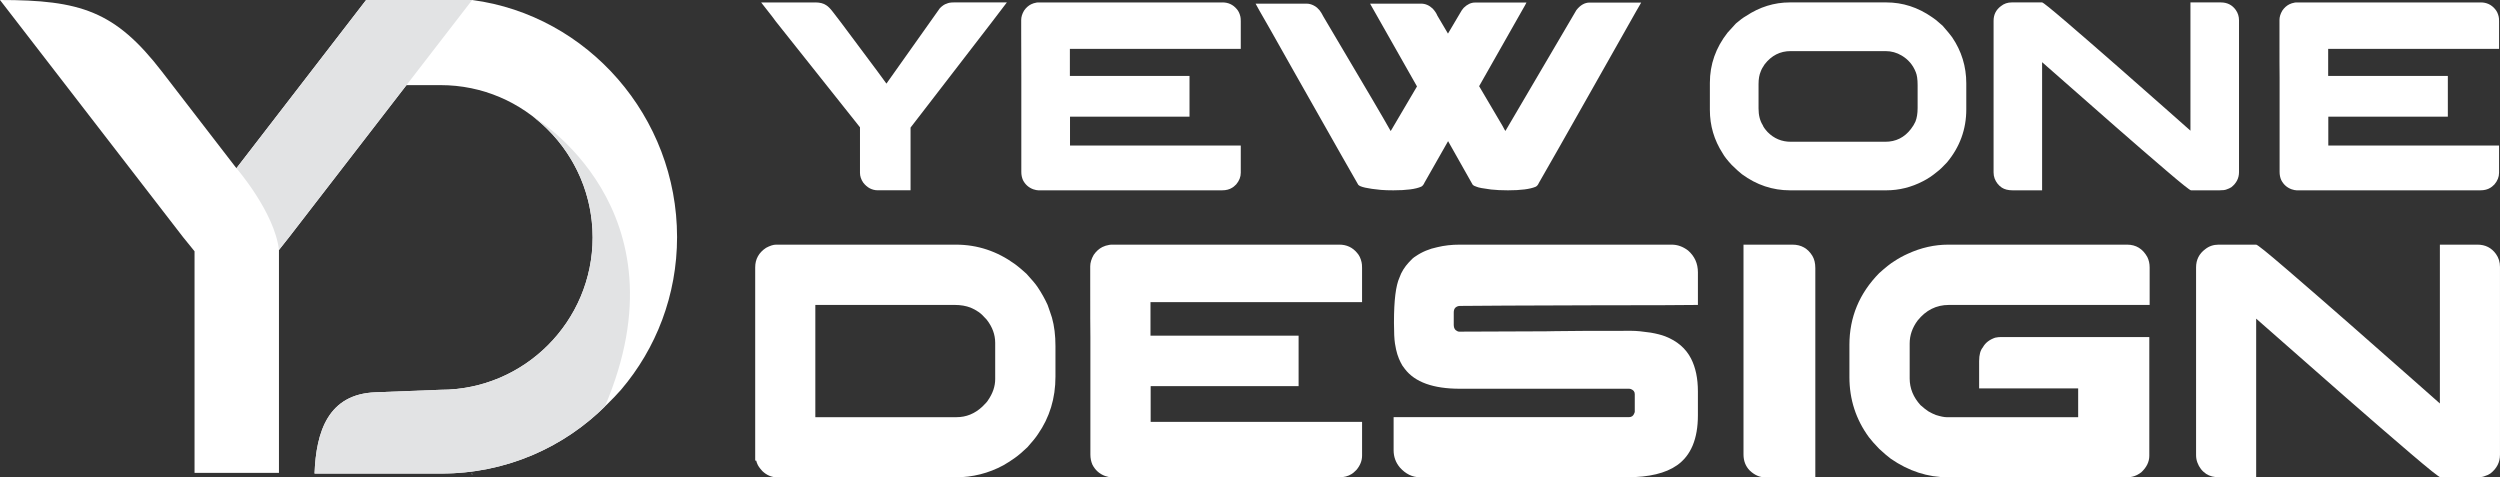
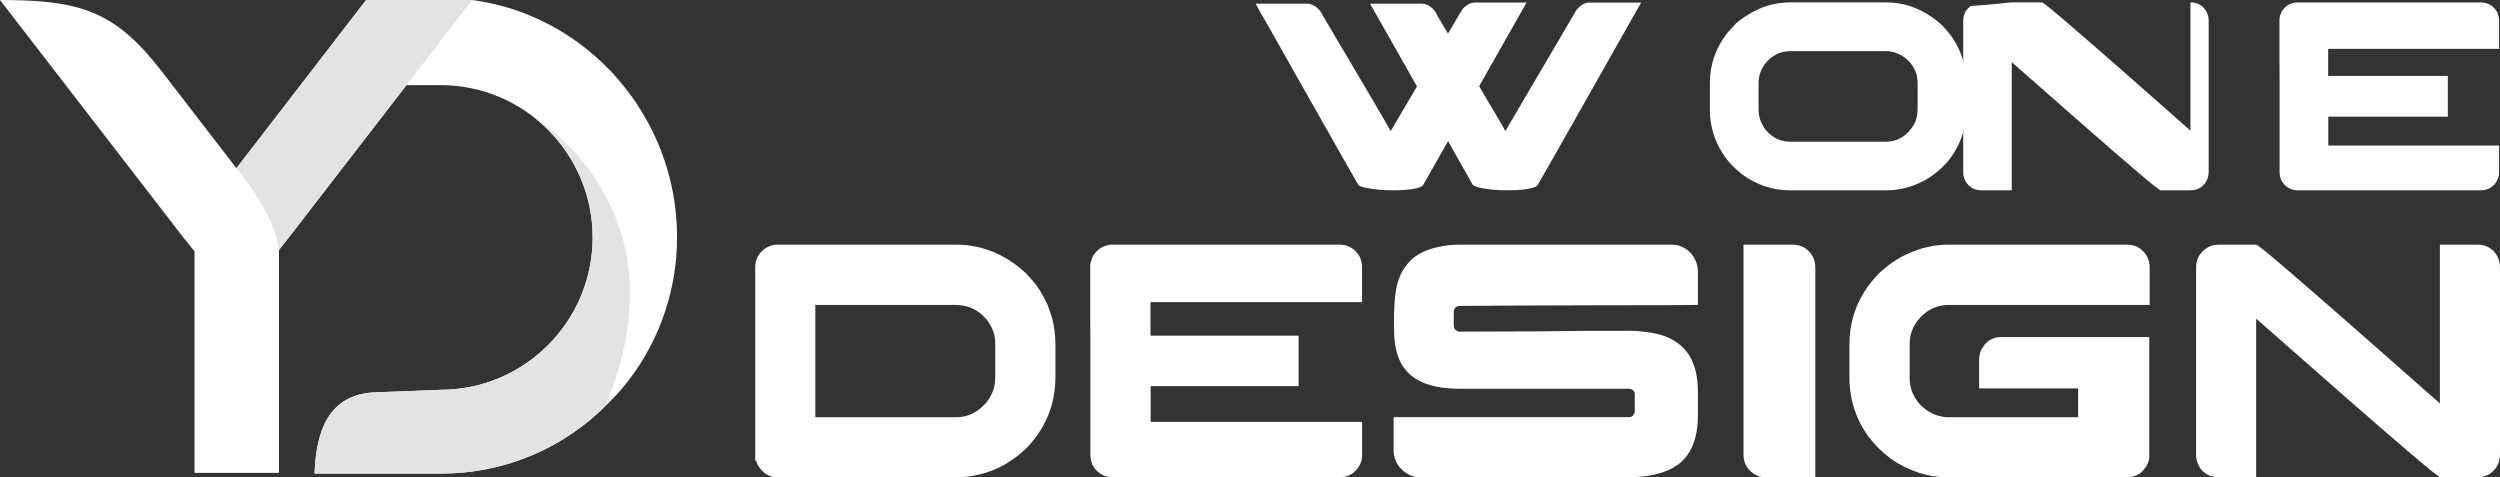
<svg xmlns="http://www.w3.org/2000/svg" version="1.1" id="Calque_1" x="0px" y="0px" width="207.575px" height="39.631px" viewBox="0 0 207.575 39.631" enable-background="new 0 0 207.575 39.631" xml:space="preserve">
  <rect x="0" y="0" width="207.575" height="39.631" fill="#333333" stroke="none" />
  <g>
    <g>
      <path fill-rule="evenodd" clip-rule="evenodd" fill="#FFFFFF" d="M26.118,39.319c3.509,0,7.017,0,10.525,0    c5.384,0,10.265-2.188,13.797-5.778c0.393-0.392,0.786-0.786,1.123-1.177c2.917-3.422,4.654-7.854,4.654-12.677    c0-9.993-7.413-18.416-17.012-19.687C39.1-0.013,38.829,0.229,38.72,0.224c-0.678-0.032-1.213-0.156-1.91-0.165L31.67,7.068h4.918    c6.953,0,12.618,5.674,12.618,12.647c0,6.974-5.666,12.649-12.618,12.649c0,0-3.417,0.133-5.417,0.209    C27.269,32.725,26.245,35.797,26.118,39.319" />
      <path fill-rule="evenodd" clip-rule="evenodd" fill="#FFFFFF" d="M39.205,39.432v-0.112h-0.055L39.205,39.432z M30.399,0    L19.63,13.967c-2.711-3.518-3.474-4.507-6.187-8.025C9.562,0.908,6.676,0,0,0l15.198,19.687l0.955,1.178v18.397h7.009V20.754    l0.843-1.066L39.205,0H30.399z" />
      <path fill-rule="evenodd" clip-rule="evenodd" fill="#E2E3E4" d="M19.63,13.967c0,0,3.161,3.641,3.533,6.787l0.843-1.066    l9.743-12.62L39.205,0h-0.02h-8.786L19.63,13.967z" />
      <path fill-rule="evenodd" clip-rule="evenodd" fill="#E2E3E4" d="M49.206,19.715c0,6.974-5.666,12.649-12.618,12.649    c0,0-3.417,0.133-5.417,0.209c-3.903,0.151-4.926,3.224-5.054,6.746c3.509,0,7.017,0,10.525,0c5.275,0,10.064-2.1,13.579-5.561    c7.02-16.431-5.929-24.051-5.929-24.051C47.279,12.022,49.206,15.649,49.206,19.715" />
    </g>
    <g>
      <g>
-         <path fill="#FFFFFF" d="M67.689,0.201c0.388,0,0.694,0.079,0.918,0.236c0.155,0.096,0.33,0.271,0.525,0.525l0.672,0.874     c0.441,0.588,0.947,1.267,1.517,2.031c0.572,0.765,1.081,1.45,1.53,2.05c0.447,0.602,0.697,0.942,0.75,1.024l4.435-6.259     c0.208-0.209,0.399-0.336,0.571-0.38c0.134-0.069,0.339-0.102,0.616-0.102h4.378c-0.067,0.096-0.499,0.663-1.294,1.697     c-0.793,1.034-1.708,2.221-2.744,3.561c-1.035,1.34-1.95,2.53-2.75,3.568l-1.209,1.567v5.207h-2.71     c-0.484,0-0.892-0.214-1.22-0.638c-0.179-0.264-0.269-0.531-0.269-0.809v-3.783L64.408,1.77c0-0.022-0.403-0.545-1.211-1.568     H67.689z" />
-         <path fill="#FFFFFF" d="M101.498,0.201c0.486,0,0.88,0.184,1.187,0.548c0.142,0.158,0.243,0.366,0.304,0.627     c0.021,0.089,0.032,0.216,0.032,0.381v2.298H88.832v2.25h9.933v3.382h-9.909L88.843,9.7v2.383h14.167     c0.01,0,0.011,0.005,0.011,0.012v2.251c0,0.344-0.127,0.665-0.379,0.964c-0.157,0.155-0.271,0.249-0.337,0.278     c-0.221,0.142-0.5,0.214-0.828,0.214H86.211c-0.104,0-0.246-0.03-0.427-0.089c-0.38-0.143-0.665-0.397-0.849-0.763     c-0.091-0.209-0.135-0.433-0.135-0.672V6.405c-0.006-0.381-0.01-1.62-0.01-3.718v-1.03c0-0.247,0.078-0.504,0.236-0.773     c0.161-0.238,0.357-0.412,0.582-0.526c0.164-0.074,0.287-0.116,0.37-0.123c0.044-0.016,0.113-0.027,0.201-0.033H101.498z" />
        <path fill="#FFFFFF" d="M115.688,15.802c-0.396,0-0.742-0.011-1.043-0.036c-1.096-0.104-1.723-0.246-1.869-0.424l-1.313-2.297     c-0.125-0.229-1.458-2.581-3.997-7.054c-1.231-2.172-1.885-3.33-1.958-3.472c-0.838-1.456-1.256-2.195-1.256-2.216h4.246     c0.229,0,0.466,0.073,0.706,0.223c0.087,0.045,0.209,0.154,0.357,0.325c0.098,0.119,0.202,0.291,0.315,0.516     c1.798,3.044,3.14,5.318,4.031,6.818c0.768,1.308,1.287,2.203,1.557,2.688h0.012c0.014-0.014,0.742-1.25,2.182-3.706     c-0.012,0-0.023-0.008-0.023-0.023c-0.238-0.418-1.529-2.695-3.873-6.832V0.303h4.234c0.352,0,0.67,0.138,0.963,0.414     c0.188,0.208,0.313,0.398,0.379,0.571l0.887,1.501l1.008-1.704c0.09-0.171,0.191-0.316,0.301-0.438     c0.299-0.291,0.607-0.435,0.93-0.435h4.279c-0.023,0.059-0.172,0.327-0.449,0.806c-2.277,4.024-3.436,6.069-3.482,6.138     c0.047,0.082,0.691,1.179,1.939,3.29c0.148,0.284,0.23,0.427,0.244,0.427c0.195-0.336,0.885-1.511,2.072-3.528     c0.463-0.792,1.738-2.96,3.82-6.505c0.328-0.418,0.693-0.627,1.096-0.627h4.266l0.014,0.011c-0.27,0.477-0.408,0.716-0.414,0.716     c-0.092,0.172-1.42,2.523-3.988,7.055c-1.873,3.315-3.234,5.712-4.086,7.189c-0.07,0.165-0.162,0.273-0.279,0.326     c-0.465,0.193-1.227,0.292-2.287,0.292c-0.537,0-1.008-0.023-1.412-0.068c-0.646-0.083-1.043-0.157-1.186-0.224     c-0.158-0.045-0.268-0.105-0.338-0.179c-1.342-2.368-2.021-3.569-2.035-3.606h-0.012v0.01c-1.248,2.203-1.898,3.344-1.949,3.428     c-0.074,0.171-0.164,0.282-0.27,0.334C117.551,15.701,116.778,15.802,115.688,15.802z" />
        <path fill="#FFFFFF" d="M148.602,0.201h8.027c1.35,0,2.613,0.406,3.785,1.222c0.193,0.119,0.438,0.314,0.729,0.582     c0.045,0.037,0.094,0.078,0.145,0.123c0.367,0.419,0.633,0.739,0.797,0.963c0.785,1.157,1.176,2.435,1.176,3.832v2.16     c0,1.649-0.533,3.116-1.602,4.401c-0.338,0.365-0.613,0.627-0.828,0.785c-0.375,0.313-0.76,0.571-1.154,0.772     c-0.971,0.507-1.994,0.762-3.066,0.762h-7.988c-1.441,0-2.77-0.444-3.984-1.334c-0.203-0.156-0.486-0.414-0.852-0.771     c-0.369-0.397-0.619-0.719-0.752-0.964c-0.709-1.097-1.064-2.3-1.064-3.607v-2.25c0-1.531,0.49-2.918,1.469-4.166     c0.143-0.164,0.373-0.418,0.695-0.763c0.32-0.275,0.596-0.481,0.83-0.614C146.1,0.578,147.317,0.201,148.602,0.201z      M146.012,6.977v2.038c0,0.554,0.117,1.013,0.35,1.378c0.043,0.134,0.178,0.325,0.402,0.571c0.531,0.537,1.17,0.806,1.928,0.806     h7.848c0.875,0,1.582-0.354,2.127-1.063c0.158-0.202,0.281-0.407,0.373-0.615c0.117-0.293,0.18-0.664,0.18-1.121V7.067     c0-0.487-0.053-0.847-0.158-1.087c-0.232-0.589-0.621-1.044-1.164-1.366c-0.414-0.247-0.857-0.37-1.334-0.37h-7.895     c-0.867,0-1.584,0.366-2.152,1.099c-0.154,0.223-0.264,0.42-0.324,0.593C146.073,6.211,146.012,6.559,146.012,6.977z" />
-         <path fill="#FFFFFF" d="M167.034,0.201h2.52c0.084,0,0.754,0.542,2.018,1.624c1.262,1.082,2.68,2.316,4.262,3.7     c1.578,1.387,2.979,2.62,4.205,3.702l1.834,1.624V0.201h2.52c0.529,0,0.945,0.208,1.244,0.627     c0.18,0.255,0.268,0.542,0.268,0.863V14.29c0,0.5-0.211,0.918-0.635,1.254c-0.115,0.074-0.254,0.138-0.416,0.19     c-0.104,0.044-0.297,0.068-0.57,0.068h-2.365c-0.09,0-0.77-0.542-2.037-1.624c-1.27-1.084-2.695-2.317-4.277-3.702     c-1.584-1.384-2.986-2.618-4.213-3.702l-1.836-1.612v10.64h-2.451c-0.365,0-0.666-0.075-0.896-0.225     c-0.275-0.186-0.473-0.439-0.596-0.76c-0.057-0.157-0.086-0.326-0.086-0.505V1.724c0-0.507,0.203-0.915,0.617-1.22     C166.393,0.303,166.69,0.201,167.034,0.201z" />
+         <path fill="#FFFFFF" d="M167.034,0.201h2.52c0.084,0,0.754,0.542,2.018,1.624c1.262,1.082,2.68,2.316,4.262,3.7     c1.578,1.387,2.979,2.62,4.205,3.702l1.834,1.624V0.201c0.529,0,0.945,0.208,1.244,0.627     c0.18,0.255,0.268,0.542,0.268,0.863V14.29c0,0.5-0.211,0.918-0.635,1.254c-0.115,0.074-0.254,0.138-0.416,0.19     c-0.104,0.044-0.297,0.068-0.57,0.068h-2.365c-0.09,0-0.77-0.542-2.037-1.624c-1.27-1.084-2.695-2.317-4.277-3.702     c-1.584-1.384-2.986-2.618-4.213-3.702l-1.836-1.612v10.64h-2.451c-0.365,0-0.666-0.075-0.896-0.225     c-0.275-0.186-0.473-0.439-0.596-0.76c-0.057-0.157-0.086-0.326-0.086-0.505V1.724c0-0.507,0.203-0.915,0.617-1.22     C166.393,0.303,166.69,0.201,167.034,0.201z" />
        <path fill="#FFFFFF" d="M205.973,0.201c0.486,0,0.881,0.184,1.188,0.548c0.141,0.158,0.244,0.366,0.303,0.627     c0.023,0.089,0.033,0.216,0.033,0.381v2.298h-14.189v2.25h9.936v3.382h-9.91L193.319,9.7v2.383h14.168     c0.006,0,0.01,0.005,0.01,0.012v2.251c0,0.344-0.127,0.665-0.381,0.964c-0.158,0.155-0.27,0.249-0.336,0.278     c-0.225,0.142-0.498,0.214-0.828,0.214h-15.266c-0.105,0-0.246-0.03-0.426-0.089c-0.381-0.143-0.664-0.397-0.85-0.763     c-0.092-0.209-0.135-0.433-0.135-0.672V6.405c-0.01-0.381-0.01-1.62-0.01-3.718v-1.03c0-0.247,0.076-0.504,0.234-0.773     c0.162-0.238,0.357-0.412,0.582-0.526c0.164-0.074,0.287-0.116,0.369-0.123c0.043-0.016,0.111-0.027,0.201-0.033H205.973z" />
      </g>
      <g>
        <path fill="#FFFFFF" d="M64.437,20.313h14.934c1.785,0,3.419,0.543,4.91,1.624c0.23,0.165,0.544,0.429,0.942,0.789     c0.453,0.492,0.763,0.859,0.929,1.109c0.324,0.482,0.6,0.977,0.832,1.484c0.064,0.175,0.135,0.375,0.207,0.596     c0.047,0.15,0.098,0.3,0.153,0.458c0.194,0.686,0.291,1.471,0.291,2.357v2.552c0,1.783-0.483,3.373-1.455,4.769     c-0.167,0.259-0.458,0.621-0.874,1.083c-0.397,0.378-0.739,0.672-1.025,0.873c-0.306,0.223-0.629,0.43-0.972,0.626     c-1.229,0.663-2.551,0.998-3.965,0.998H64.521c-0.454,0-0.86-0.172-1.22-0.515c-0.23-0.25-0.375-0.458-0.431-0.624     c-0.027-0.056-0.055-0.139-0.081-0.249h-0.085V22.2c0-0.684,0.3-1.225,0.9-1.622C63.93,20.403,64.207,20.313,64.437,20.313z      M67.697,25.319v9.319h11.729c0.796,0,1.502-0.287,2.123-0.861c0.277-0.267,0.438-0.448,0.485-0.542     c0.397-0.572,0.597-1.158,0.597-1.758v-3.01c0-0.684-0.236-1.327-0.707-1.928c-0.26-0.294-0.477-0.502-0.653-0.624     c-0.231-0.157-0.458-0.283-0.68-0.372c-0.388-0.149-0.823-0.224-1.303-0.224H67.697z" />
        <path fill="#FFFFFF" d="M111.209,20.313c0.598,0,1.09,0.227,1.467,0.681c0.178,0.193,0.303,0.453,0.375,0.777     c0.029,0.11,0.041,0.268,0.041,0.472v2.842H95.525v2.786h12.298v4.188H95.553l-0.014,0.014v2.953h17.542     c0.008,0,0.012,0.006,0.012,0.015v2.788c0,0.426-0.158,0.82-0.471,1.192c-0.193,0.193-0.332,0.309-0.414,0.347     c-0.281,0.173-0.621,0.264-1.027,0.264H92.282c-0.129,0-0.307-0.038-0.527-0.111c-0.472-0.175-0.823-0.491-1.054-0.945     c-0.111-0.257-0.166-0.534-0.166-0.831v-9.748c-0.011-0.469-0.014-2.005-0.014-4.603v-1.277c0-0.302,0.097-0.623,0.289-0.955     c0.205-0.296,0.445-0.513,0.722-0.652c0.205-0.093,0.356-0.142,0.46-0.152c0.054-0.017,0.137-0.033,0.247-0.043H111.209z" />
        <path fill="#FFFFFF" d="M121.192,20.313h17.605c0.484,0,0.938,0.162,1.363,0.485c0.543,0.473,0.818,1.079,0.818,1.817v2.704     h-0.031c-1.293,0.02-4.027,0.028-8.207,0.028c-3.291,0.019-5.842,0.027-7.652,0.027c-1.895,0.02-3.184,0.027-3.869,0.027     c-0.139,0-0.264,0.047-0.375,0.141c-0.092,0.089-0.139,0.226-0.139,0.399v1.054c0,0.252,0.105,0.42,0.32,0.514     c0.027,0.01,0.049,0.016,0.068,0.021c0.02,0.004,0.041,0.007,0.07,0.007c4.197-0.019,6.59-0.028,7.182-0.028     c0.148,0,0.416-0.004,0.805-0.014c1.092-0.021,3.16-0.027,6.213-0.027h0.107c0.398,0,0.93,0.051,1.596,0.151     c0.482,0.084,0.879,0.186,1.193,0.305c1,0.39,1.715,1.005,2.148,1.847c0.379,0.739,0.57,1.647,0.57,2.729v1.982     c0,1.961-0.582,3.344-1.732,4.148c-0.938,0.663-2.326,0.998-4.176,0.998h-17.152c-0.648,0-1.211-0.275-1.691-0.819     c-0.34-0.407-0.514-0.881-0.514-1.428v-2.745h19.537c0.221,0,0.371-0.107,0.445-0.319c0.018-0.028,0.029-0.056,0.033-0.084     c0.004-0.027,0.008-0.046,0.008-0.055v-1.458c0-0.193-0.107-0.331-0.318-0.416c-0.055-0.017-0.109-0.027-0.168-0.027h-14.031     c-2.221,0-3.742-0.549-4.576-1.648c-0.166-0.204-0.287-0.394-0.361-0.567c-0.092-0.179-0.178-0.395-0.262-0.653     c-0.074-0.239-0.139-0.534-0.195-0.887c-0.057-0.379-0.082-0.938-0.082-1.678v-0.112c0-1.784,0.15-3.013,0.457-3.688     c0.156-0.452,0.42-0.879,0.789-1.275c0.203-0.23,0.385-0.394,0.543-0.485c0.535-0.37,1.141-0.623,1.816-0.763     C119.918,20.383,120.534,20.313,121.192,20.313z" />
        <path fill="#FFFFFF" d="M144.764,20.313h4.064c0.73,0,1.283,0.315,1.662,0.945c0.158,0.269,0.236,0.6,0.236,0.999v17.375h-4.174     c-0.453,0-0.881-0.191-1.275-0.569c-0.344-0.354-0.514-0.796-0.514-1.332V20.313z" />
        <path fill="#FFFFFF" d="M161.762,20.313h14.852c0.738,0,1.299,0.343,1.678,1.027c0.127,0.258,0.193,0.545,0.193,0.859v3.12     h-16.668c-1.045,0-1.91,0.434-2.605,1.304c-0.436,0.593-0.652,1.224-0.652,1.9v2.896c0,0.824,0.303,1.563,0.9,2.22     c0.25,0.223,0.469,0.394,0.652,0.514c0.225,0.13,0.432,0.232,0.625,0.304c0.387,0.12,0.684,0.182,0.889,0.182h10.924v-2.388     h-8.223v-2.272c0-0.519,0.104-0.896,0.307-1.137c0.201-0.37,0.543-0.639,1.027-0.805c0.174-0.036,0.334-0.053,0.482-0.053h12.314     v9.855c0,0.51-0.227,0.972-0.68,1.387c-0.352,0.268-0.74,0.404-1.164,0.404h-14.879c-1.672,0-3.256-0.515-4.74-1.54     c-0.271-0.203-0.588-0.475-0.959-0.818c-0.369-0.379-0.656-0.702-0.859-0.97c-1.084-1.48-1.619-3.144-1.619-4.991v-2.679     c0-2.292,0.824-4.28,2.479-5.961c0.537-0.479,0.951-0.809,1.246-0.984c0.361-0.24,0.742-0.449,1.139-0.625     C159.51,20.564,160.625,20.313,161.762,20.313z" />
        <path fill="#FFFFFF" d="M184.211,20.313h3.119c0.102,0,0.936,0.669,2.496,2.012c1.563,1.342,3.32,2.869,5.275,4.583     c1.957,1.715,3.693,3.243,5.207,4.583l2.275,2.01V20.313h3.121c0.652,0,1.166,0.259,1.537,0.778     c0.223,0.313,0.332,0.67,0.332,1.067v15.598c0,0.621-0.262,1.14-0.789,1.554c-0.139,0.095-0.311,0.171-0.514,0.235     c-0.129,0.058-0.365,0.086-0.709,0.086h-2.924c-0.113,0-0.953-0.672-2.525-2.013c-1.57-1.339-3.334-2.867-5.295-4.582     s-3.697-3.243-5.215-4.582l-2.273-1.998v13.175h-3.037c-0.453,0-0.822-0.094-1.107-0.279c-0.344-0.23-0.588-0.545-0.734-0.941     c-0.074-0.194-0.111-0.403-0.111-0.625V22.2c0-0.627,0.252-1.133,0.76-1.51C183.413,20.439,183.786,20.313,184.211,20.313z" />
      </g>
    </g>
  </g>
</svg>